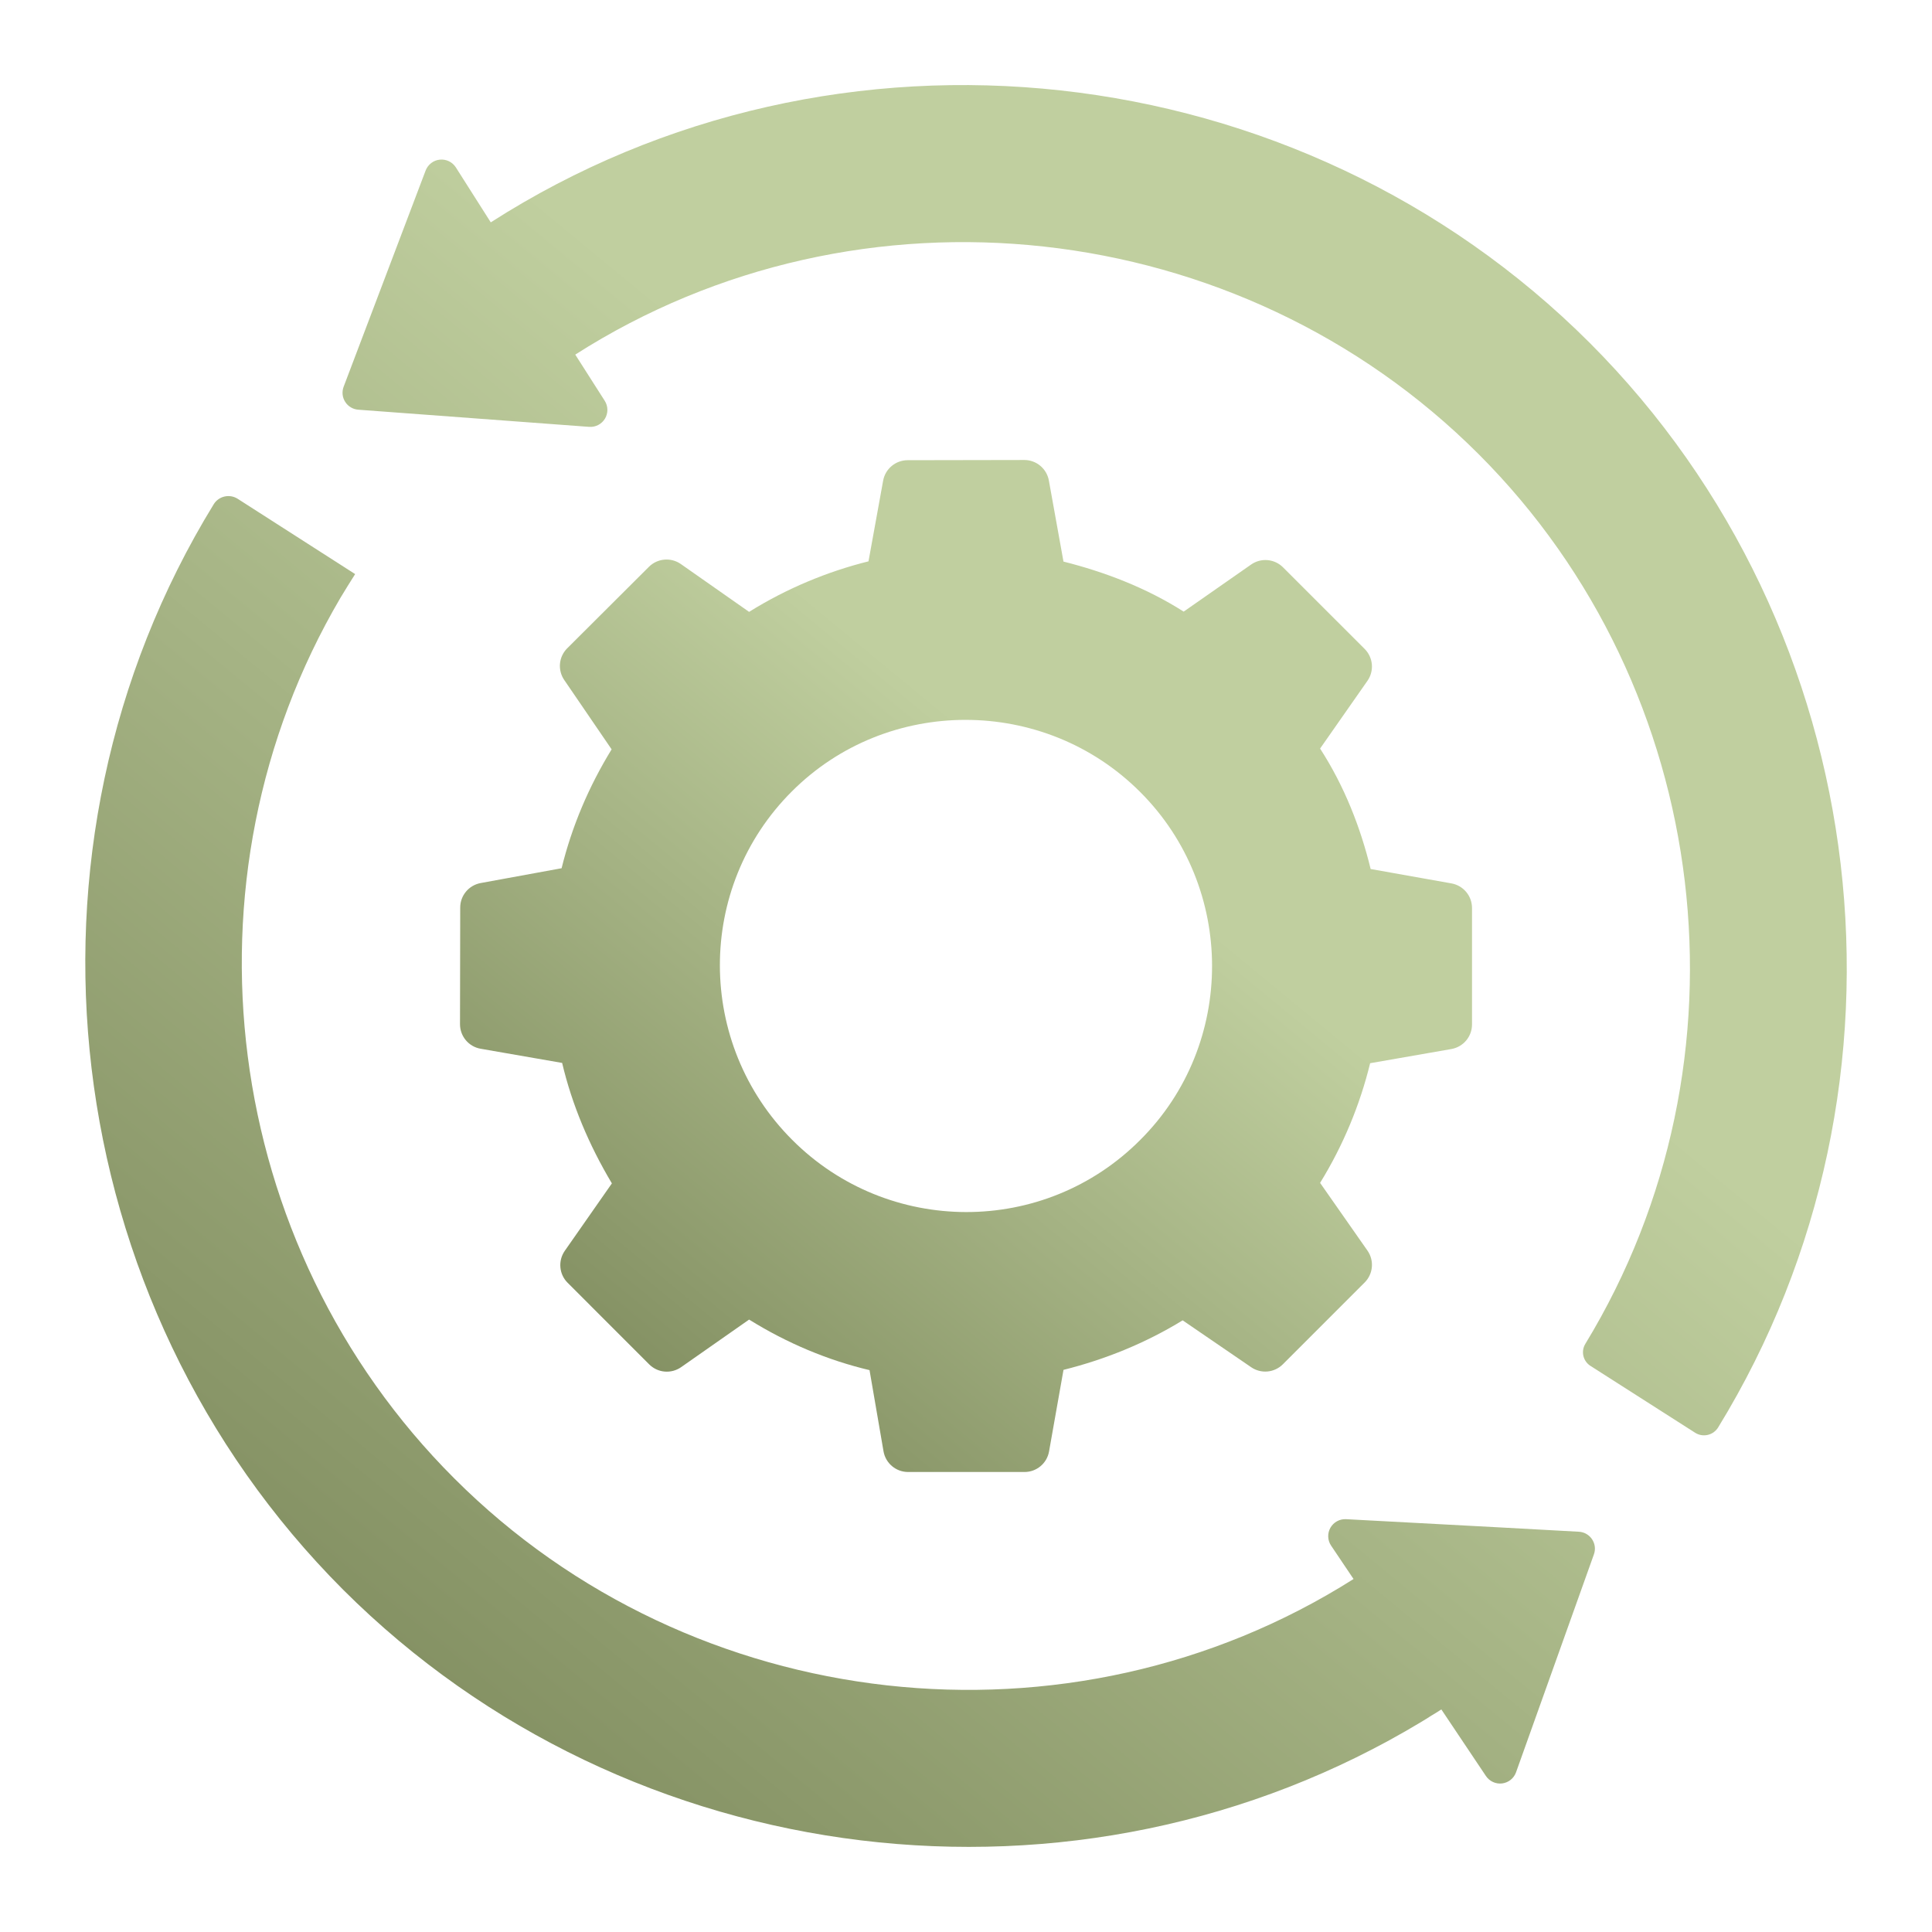
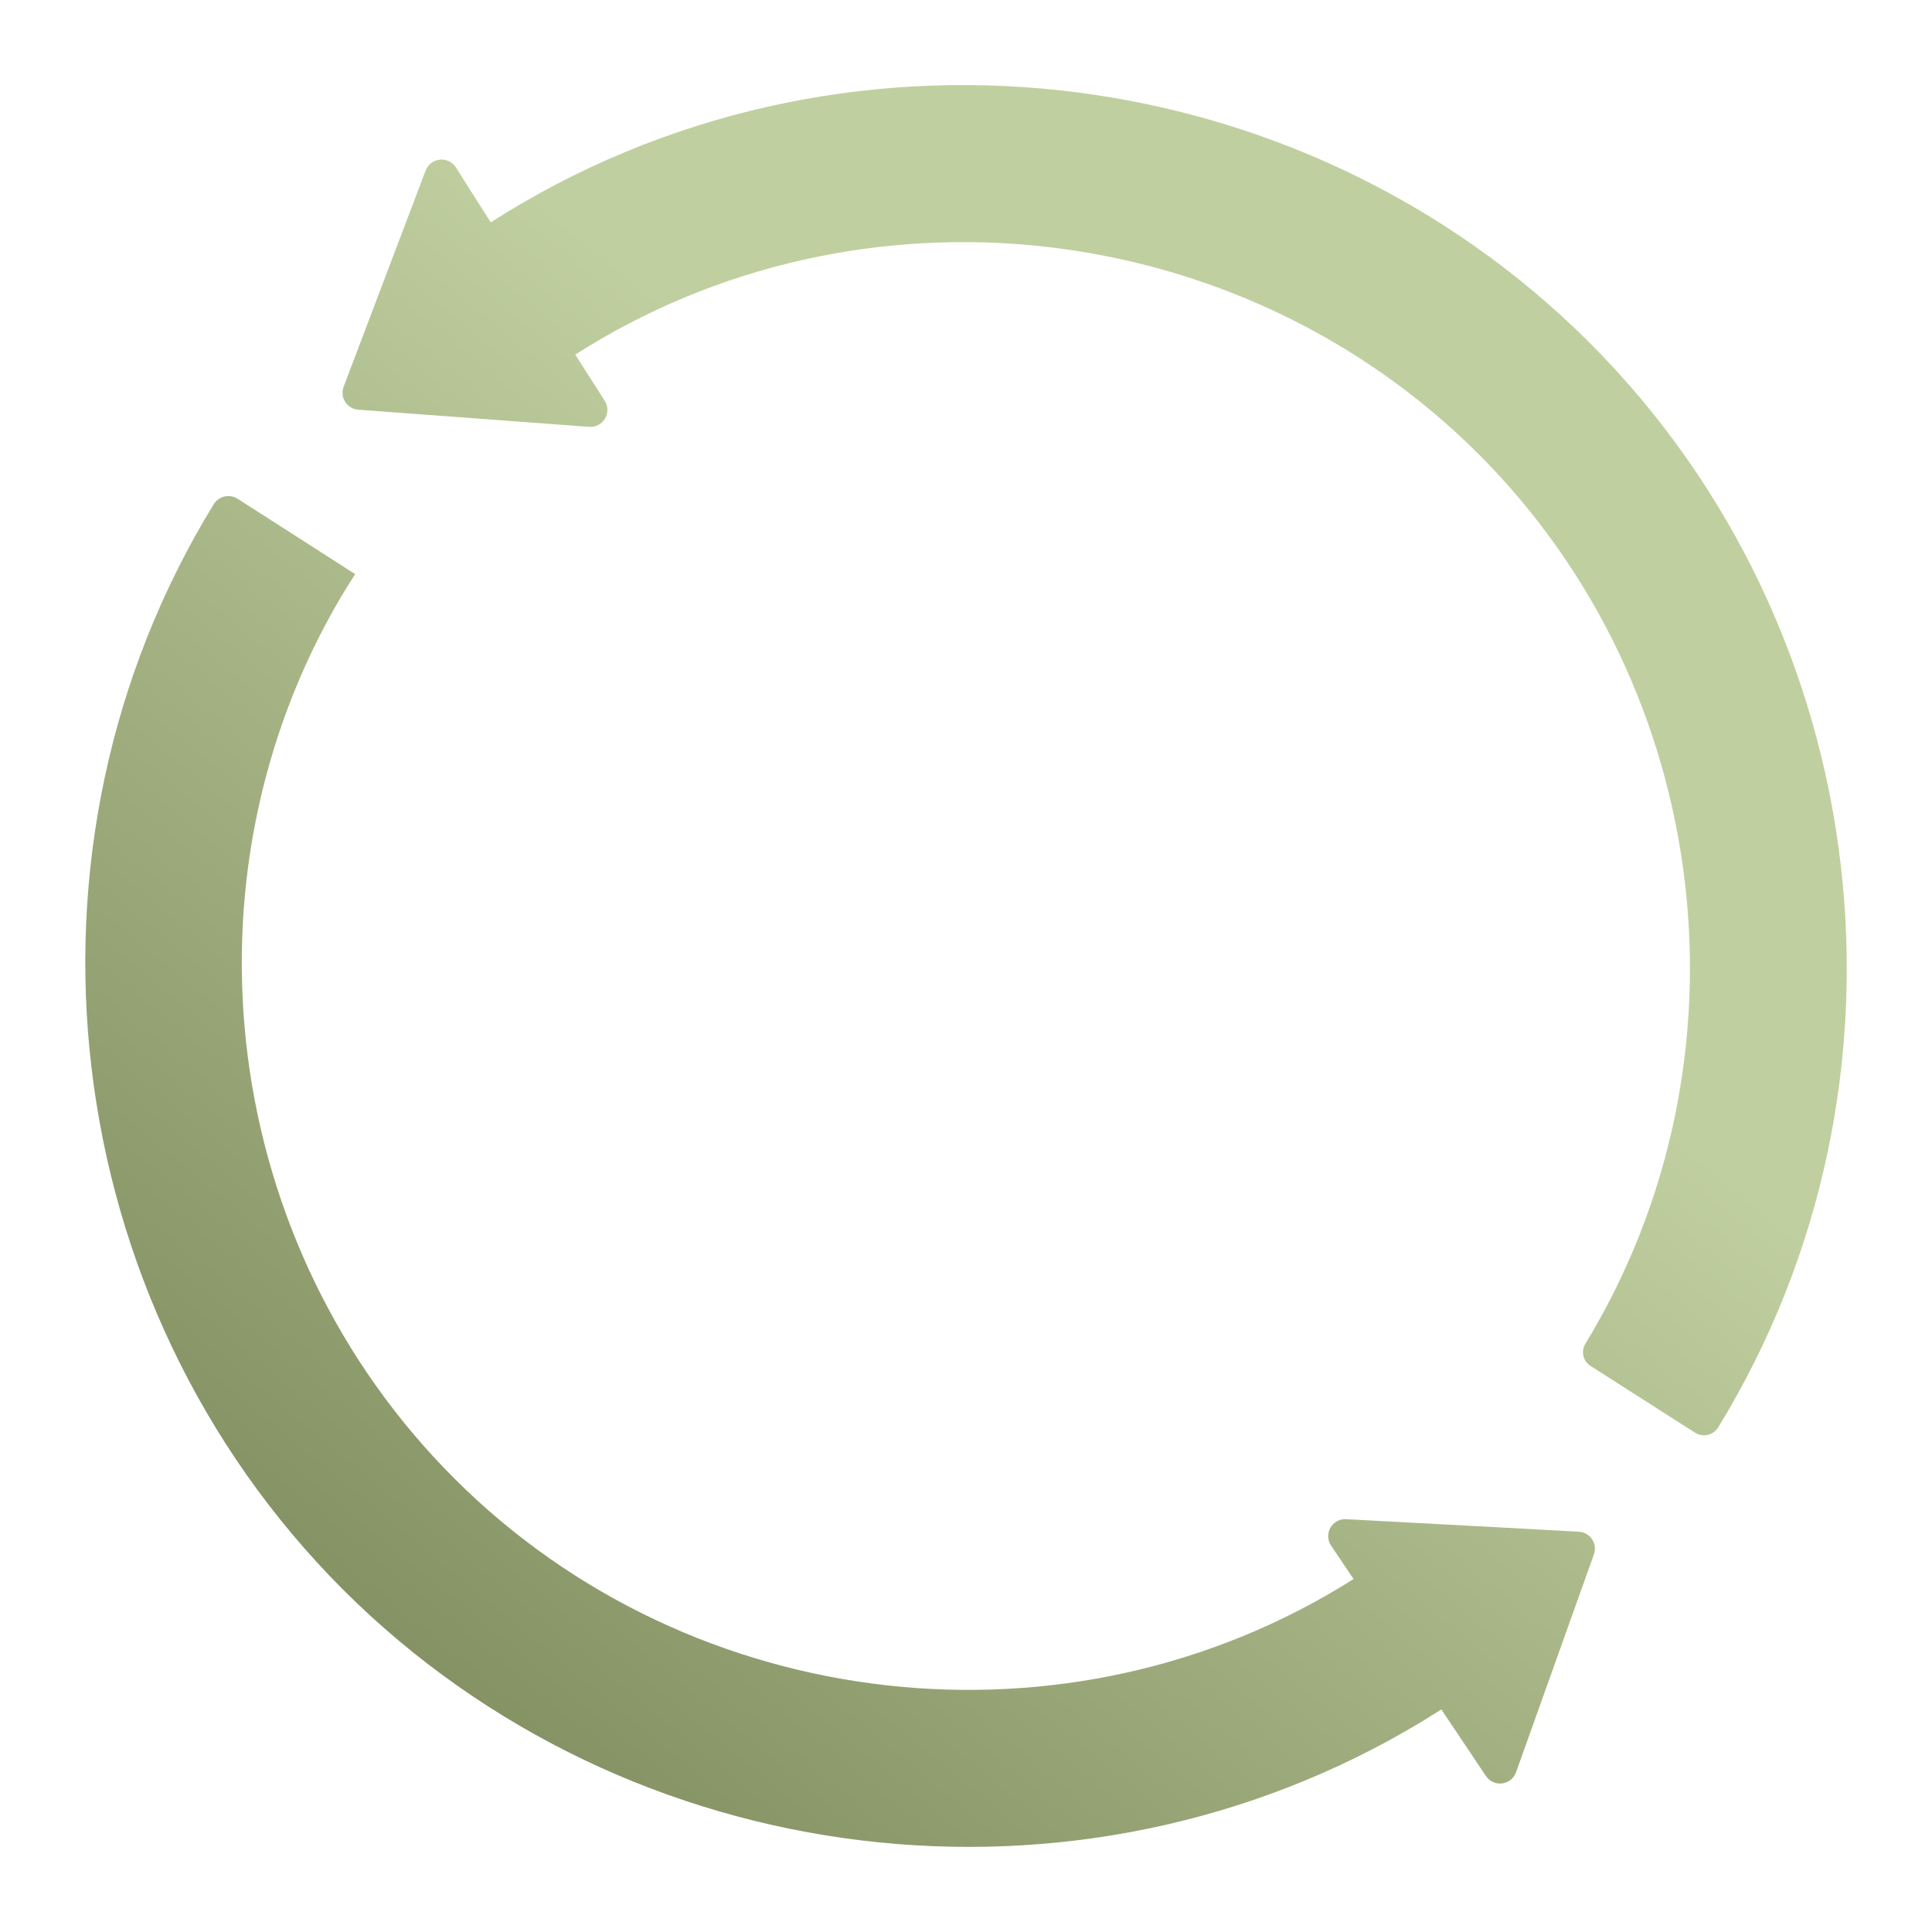
<svg xmlns="http://www.w3.org/2000/svg" width="101" height="101" viewBox="0 0 101 101" fill="none">
-   <path d="M76.953 53.557V47.463C76.952 47.157 76.845 46.862 76.648 46.628C76.452 46.394 76.18 46.236 75.879 46.182L71.654 45.43C71.128 43.273 70.292 41.115 69.011 39.133L71.487 35.591C71.662 35.341 71.743 35.036 71.717 34.732C71.69 34.427 71.557 34.141 71.341 33.925L67.073 29.658C66.856 29.442 66.571 29.309 66.267 29.282C65.962 29.255 65.658 29.336 65.407 29.511L61.879 31.974C59.91 30.72 57.74 29.898 55.596 29.358L54.832 25.119C54.778 24.819 54.619 24.547 54.385 24.351C54.151 24.155 53.855 24.047 53.549 24.047L47.446 24.058C47.141 24.059 46.847 24.166 46.613 24.362C46.38 24.557 46.222 24.828 46.168 25.128L45.403 29.345C43.246 29.884 41.129 30.761 39.161 31.987L35.592 29.486C35.341 29.311 35.037 29.229 34.732 29.256C34.428 29.282 34.142 29.415 33.925 29.631L29.651 33.893C29.436 34.107 29.303 34.391 29.275 34.693C29.247 34.996 29.326 35.299 29.498 35.55L31.974 39.174C30.774 41.129 29.898 43.205 29.359 45.389L25.125 46.164C24.826 46.22 24.556 46.377 24.361 46.611C24.166 46.844 24.059 47.139 24.059 47.443L24.048 53.542C24.048 54.176 24.502 54.718 25.127 54.826L29.387 55.567C29.899 57.738 30.788 59.855 31.988 61.864L29.524 65.392C29.35 65.643 29.269 65.948 29.296 66.252C29.323 66.557 29.456 66.843 29.673 67.059L33.939 71.326C34.155 71.542 34.441 71.676 34.746 71.702C35.051 71.729 35.356 71.647 35.607 71.472L39.161 68.984C41.156 70.224 43.286 71.114 45.457 71.627L46.188 75.871C46.296 76.495 46.838 76.952 47.471 76.952H53.56C54.193 76.952 54.733 76.499 54.842 75.876L55.597 71.613C57.753 71.074 59.87 70.224 61.826 69.024L65.41 71.476C65.927 71.829 66.624 71.764 67.066 71.32L71.34 67.046C71.557 66.83 71.69 66.545 71.717 66.24C71.745 65.935 71.663 65.63 71.488 65.379L69.011 61.838C70.225 59.87 71.101 57.739 71.627 55.582L75.874 54.841C76.498 54.731 76.953 54.191 76.953 53.557ZM59.614 59.587C54.585 64.642 46.414 64.602 41.412 59.587C36.397 54.571 36.356 46.401 41.399 41.371C46.387 36.383 54.585 36.383 59.6 41.398C64.616 46.401 64.616 54.598 59.614 59.587Z" fill="url(#paint0_linear_2352_11358)" />
  <path d="M83.325 81.26L79.255 92.65C79.2 92.805 79.103 92.941 78.975 93.044C78.846 93.147 78.692 93.212 78.529 93.233C78.365 93.253 78.2 93.228 78.05 93.159C77.9 93.091 77.773 92.982 77.681 92.846L75.349 89.364C75.171 89.483 74.978 89.602 74.8 89.706C74.651 89.81 74.488 89.899 74.324 90.003C56.382 100.831 32.885 98.023 17.943 83.111C2.92 68.074 0.137 44.345 11.174 26.358C11.237 26.257 11.32 26.169 11.417 26.1C11.515 26.031 11.625 25.982 11.741 25.956C11.858 25.93 11.978 25.927 12.096 25.947C12.213 25.968 12.326 26.012 12.426 26.076L18.566 30.012C18.299 30.428 18.047 30.843 17.794 31.259C9.15 45.979 11.541 65.094 23.75 77.289C36.197 89.736 55.936 91.934 70.76 82.547L69.586 80.801C69.494 80.665 69.442 80.505 69.436 80.34C69.429 80.175 69.469 80.012 69.55 79.868C69.632 79.725 69.751 79.606 69.896 79.527C70.04 79.448 70.204 79.41 70.369 79.419L78.305 79.843L82.538 80.075C83.132 80.108 83.526 80.702 83.325 81.26ZM88.617 74.9L83.139 71.401C82.954 71.281 82.823 71.093 82.774 70.877C82.726 70.661 82.764 70.435 82.881 70.247C91.876 55.468 89.599 36.042 77.299 23.742C64.787 11.23 44.935 9.047 30.073 18.538L31.613 20.951C31.702 21.09 31.75 21.251 31.753 21.416C31.755 21.581 31.712 21.743 31.627 21.884C31.543 22.026 31.42 22.141 31.274 22.217C31.128 22.293 30.964 22.327 30.799 22.315L18.73 21.418C18.592 21.408 18.458 21.366 18.339 21.294C18.221 21.224 18.12 21.126 18.046 21.009C17.971 20.892 17.925 20.76 17.911 20.622C17.897 20.485 17.916 20.346 17.965 20.216L22.251 8.915C22.31 8.76 22.41 8.626 22.541 8.525C22.671 8.424 22.828 8.362 22.992 8.346C23.156 8.329 23.321 8.358 23.47 8.43C23.618 8.502 23.743 8.614 23.832 8.753L25.656 11.624C43.718 0.047 67.89 2.708 83.113 17.93C98.095 32.929 100.856 56.634 89.816 74.629C89.755 74.725 89.676 74.809 89.583 74.876C89.489 74.942 89.384 74.989 89.272 75.014C89.161 75.039 89.046 75.042 88.933 75.023C88.82 75.003 88.714 74.962 88.617 74.9Z" fill="url(#paint1_linear_2352_11358)" />
  <defs>
    <linearGradient id="paint0_linear_2352_11358" x1="57.766" y1="27.443" x2="-2.059" y2="100.061" gradientUnits="userSpaceOnUse">
      <stop offset="0.135" stop-color="#C0CF9F" />
      <stop offset="1" stop-color="#3C461B" />
    </linearGradient>
    <linearGradient id="paint1_linear_2352_11358" x1="63.148" y1="10.358" x2="-41.007" y2="136.762" gradientUnits="userSpaceOnUse">
      <stop offset="0.135" stop-color="#C0CF9F" />
      <stop offset="1" stop-color="#3C461B" />
    </linearGradient>
  </defs>
</svg>